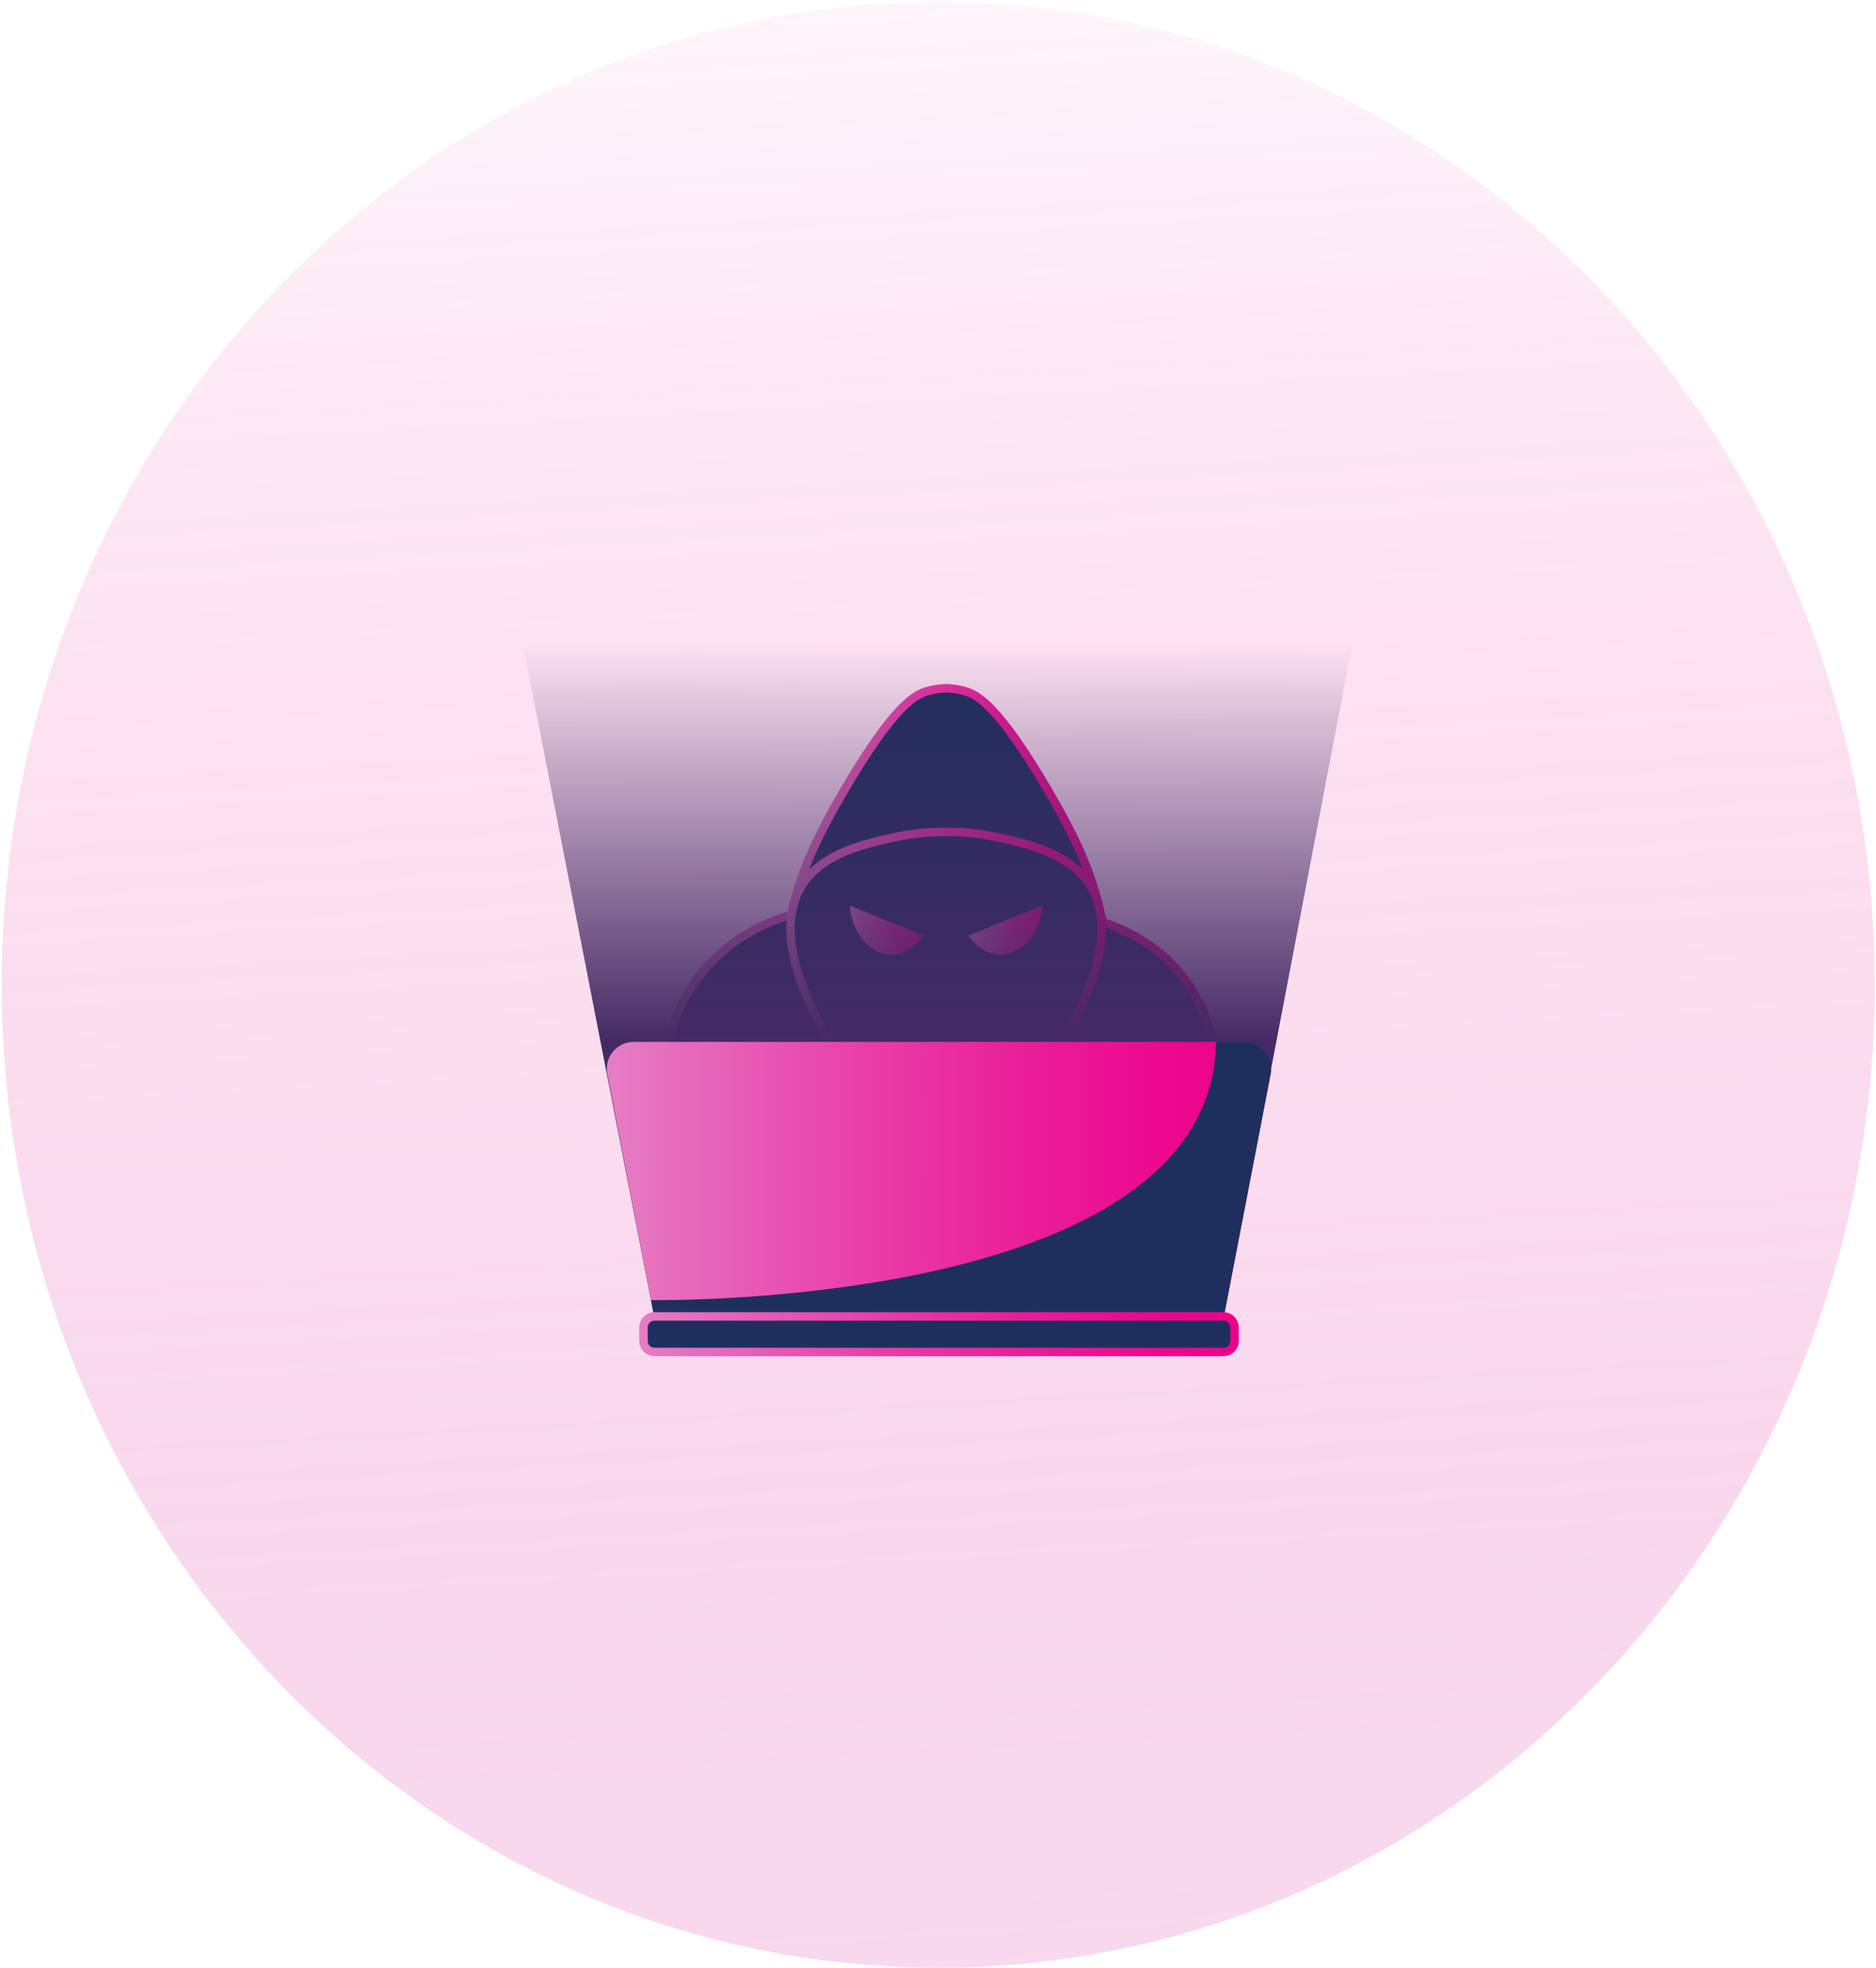
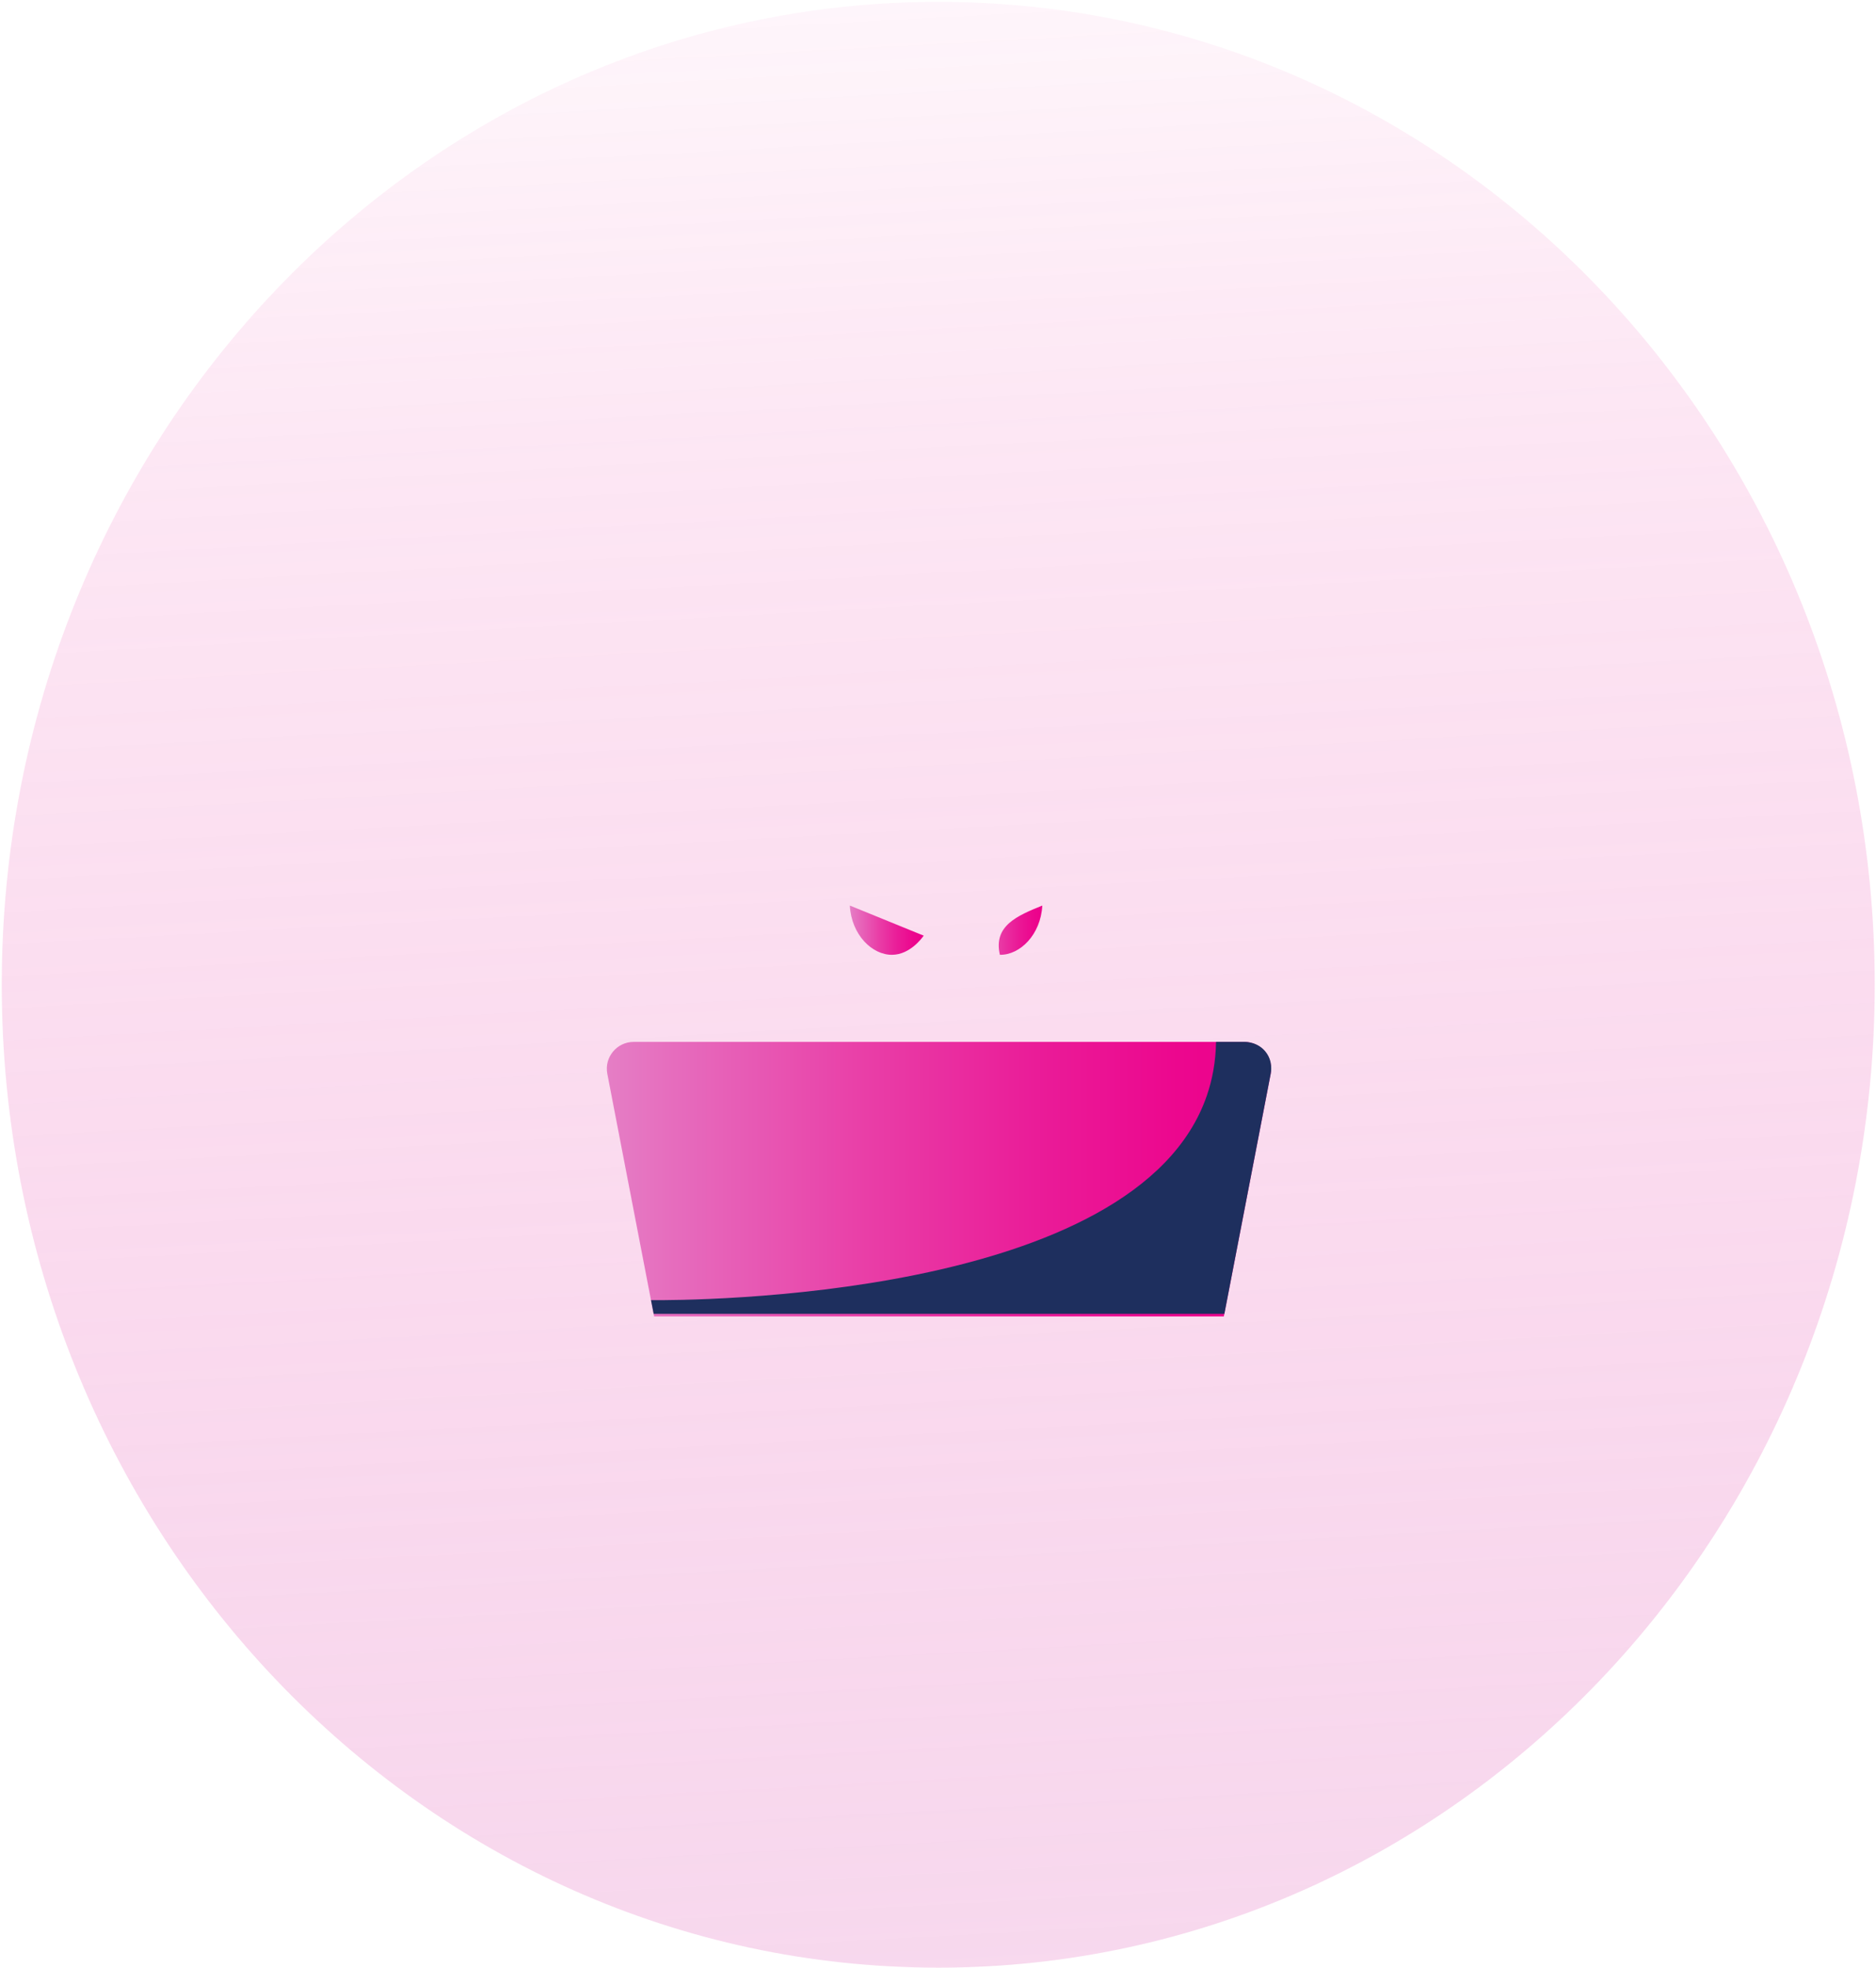
<svg xmlns="http://www.w3.org/2000/svg" width="576" height="604" viewBox="0 0 576 604" fill="none">
  <path opacity="0.3" d="M288.077 604C446.879 604 575.613 468.919 575.613 302.288C575.613 135.658 446.879 0.577 288.077 0.577C129.275 0.577 0.541 135.658 0.541 302.288C0.541 468.919 129.275 604 288.077 604Z" fill="url(#paint0_linear_901_2)" />
-   <path d="M204.324 323.32C205.706 316.423 209.334 304.043 219.839 293.889C236.487 277.794 263.417 274.025 288.715 283.869C318.349 274.686 347.565 280.565 362.601 299.074C366.013 303.274 371.043 311.015 372.951 323.32C316.738 323.32 260.531 323.32 204.324 323.32Z" fill="#1E2F5E" stroke="url(#paint1_linear_901_2)" stroke-width="2.591" stroke-miterlimit="10" />
-   <path d="M337.76 279.689L290.474 255.388L243.188 279.689C243.194 279.668 243.194 279.655 243.201 279.641C243.363 278.96 243.592 278.003 243.895 276.857C243.909 276.823 243.916 276.789 243.922 276.756C243.929 276.742 243.929 276.729 243.936 276.715C246.633 266.473 250.638 257.182 259.262 242.476C274.878 215.856 281.236 213.085 285.08 212.053C287.278 211.467 289.179 211.298 290.48 211.258C291.782 211.298 293.69 211.467 295.888 212.053C299.725 213.085 306.083 215.849 321.706 242.476C329.574 255.894 333.593 264.794 336.283 274.038C336.546 274.935 336.796 275.845 337.038 276.756C337.045 276.769 337.052 276.783 337.052 276.796C337.355 277.949 337.591 278.92 337.753 279.608C337.746 279.635 337.753 279.662 337.76 279.689Z" fill="#1E2F5E" stroke="url(#paint2_linear_901_2)" stroke-width="2.591" stroke-miterlimit="10" />
-   <path d="M334.604 271.571C328.233 261.686 314.687 258.8 305.55 256.858C299.408 255.55 294.142 255.334 290.474 255.388C286.806 255.334 281.54 255.55 275.397 256.858C266.261 258.8 252.715 261.679 246.343 271.571C236.243 287.254 250.052 311.501 253.699 317.906C257.3 324.231 261.204 328.89 263.995 331.884C272.822 331.884 281.648 331.884 290.474 331.884C299.3 331.884 308.126 331.884 316.952 331.884C319.744 328.89 323.648 324.231 327.248 317.906C330.896 311.501 344.705 287.254 334.604 271.571Z" fill="#1E2F5E" stroke="url(#paint3_linear_901_2)" stroke-width="2.591" stroke-miterlimit="10" />
  <path d="M260.926 277.976C261.405 286.957 267.797 293.181 273.946 293.093C279.428 293.012 283.096 287.942 283.608 287.214C276.043 284.139 268.484 281.057 260.926 277.976Z" fill="url(#paint4_linear_901_2)" />
-   <path d="M320.022 277.976C319.543 286.957 313.151 293.181 307.002 293.093C301.52 293.012 297.852 287.942 297.34 287.214C304.898 284.139 312.457 281.057 320.022 277.976Z" fill="url(#paint5_linear_901_2)" />
-   <path d="M376.059 402.445C317.6 402.735 259.148 403.025 200.689 403.308C187.298 334.715 173.907 266.122 160.51 197.53C245.393 197.691 330.276 197.846 415.159 198.008C402.132 266.156 389.092 334.297 376.059 402.445Z" fill="url(#paint6_linear_901_2)" />
+   <path d="M320.022 277.976C319.543 286.957 313.151 293.181 307.002 293.093C304.898 284.139 312.457 281.057 320.022 277.976Z" fill="url(#paint5_linear_901_2)" />
  <path d="M298.458 319.828H278.149H194.56C189.382 319.828 185.485 324.547 186.469 329.631L200.845 404.104H278.149H298.458H375.762L390.137 329.631C391.122 324.547 387.225 319.828 382.046 319.828H298.458Z" fill="url(#paint7_linear_901_2)" />
  <path d="M199.883 399.101C211.312 399.202 349.097 399.094 370.573 336.233C372.245 331.337 373.27 325.903 373.371 319.828C376.264 319.828 379.156 319.828 382.055 319.828C382.46 319.821 386.209 319.794 388.65 322.943C390.909 325.856 390.248 329.173 390.147 329.631C385.407 354.188 380.667 378.752 375.926 403.308H200.699L199.883 399.101Z" fill="#1E2F5E" />
-   <path d="M306.106 404.097H270.511H200.934C199.08 404.097 197.576 405.601 197.576 407.455V411.642C197.576 413.496 199.08 415 200.934 415H270.511H306.106H375.683C377.537 415 379.041 413.496 379.041 411.642V407.455C379.041 405.601 377.537 404.097 375.683 404.097H306.106Z" fill="#1E2F5E" stroke="url(#paint8_linear_901_2)" stroke-width="2.591" stroke-miterlimit="10" />
  <defs>
    <linearGradient id="paint0_linear_901_2" x1="288.027" y1="604" x2="250.198" y2="-87.796" gradientUnits="userSpaceOnUse">
      <stop stop-color="#E57EC5" />
      <stop offset="0.349" stop-color="#E84AAD" stop-opacity="0.672" />
      <stop offset="0.669" stop-color="#EA229A" stop-opacity="0.377" />
      <stop offset="0.857" stop-color="#EB098F" stop-opacity="0.143" />
      <stop offset="1" stop-color="#EC008B" stop-opacity="0" />
    </linearGradient>
    <linearGradient id="paint1_linear_901_2" x1="202.268" y1="300.896" x2="374.911" y2="300.896" gradientUnits="userSpaceOnUse">
      <stop offset="0.001" stop-color="#E57EC5" />
      <stop offset="0.103" stop-color="#E66CBD" />
      <stop offset="0.391" stop-color="#E93EA7" />
      <stop offset="0.647" stop-color="#EA1C98" />
      <stop offset="0.859" stop-color="#EC078E" />
      <stop offset="1" stop-color="#EC008B" />
    </linearGradient>
    <linearGradient id="paint2_linear_901_2" x1="240.276" y1="246.326" x2="340.099" y2="246.326" gradientUnits="userSpaceOnUse">
      <stop offset="0.001" stop-color="#E57EC5" />
      <stop offset="0.103" stop-color="#E66CBD" />
      <stop offset="0.391" stop-color="#E93EA7" />
      <stop offset="0.647" stop-color="#EA1C98" />
      <stop offset="0.859" stop-color="#EC078E" />
      <stop offset="1" stop-color="#EC008B" />
    </linearGradient>
    <linearGradient id="paint3_linear_901_2" x1="241.026" y1="293.634" x2="339.918" y2="293.634" gradientUnits="userSpaceOnUse">
      <stop offset="0.001" stop-color="#E57EC5" />
      <stop offset="0.103" stop-color="#E66CBD" />
      <stop offset="0.391" stop-color="#E93EA7" />
      <stop offset="0.647" stop-color="#EA1C98" />
      <stop offset="0.859" stop-color="#EC078E" />
      <stop offset="1" stop-color="#EC008B" />
    </linearGradient>
    <linearGradient id="paint4_linear_901_2" x1="260.926" y1="285.538" x2="283.605" y2="285.538" gradientUnits="userSpaceOnUse">
      <stop offset="0.001" stop-color="#E57EC5" />
      <stop offset="0.103" stop-color="#E66CBD" />
      <stop offset="0.391" stop-color="#E93EA7" />
      <stop offset="0.647" stop-color="#EA1C98" />
      <stop offset="0.859" stop-color="#EC078E" />
      <stop offset="1" stop-color="#EC008B" />
    </linearGradient>
    <linearGradient id="paint5_linear_901_2" x1="297.34" y1="285.538" x2="320.019" y2="285.538" gradientUnits="userSpaceOnUse">
      <stop offset="0.001" stop-color="#E57EC5" />
      <stop offset="0.103" stop-color="#E66CBD" />
      <stop offset="0.391" stop-color="#E93EA7" />
      <stop offset="0.647" stop-color="#EA1C98" />
      <stop offset="0.859" stop-color="#EC078E" />
      <stop offset="1" stop-color="#EC008B" />
    </linearGradient>
    <linearGradient id="paint6_linear_901_2" x1="287.84" y1="197.531" x2="287.84" y2="403.309" gradientUnits="userSpaceOnUse">
      <stop stop-color="#452A64" stop-opacity="0" />
      <stop offset="0.594" stop-color="#442A64" />
    </linearGradient>
    <linearGradient id="paint7_linear_901_2" x1="186.318" y1="361.963" x2="390.292" y2="361.963" gradientUnits="userSpaceOnUse">
      <stop offset="0.001" stop-color="#E57EC5" />
      <stop offset="0.103" stop-color="#E66CBD" />
      <stop offset="0.391" stop-color="#E93EA7" />
      <stop offset="0.647" stop-color="#EA1C98" />
      <stop offset="0.859" stop-color="#EC078E" />
      <stop offset="1" stop-color="#EC008B" />
    </linearGradient>
    <linearGradient id="paint8_linear_901_2" x1="195.889" y1="409.551" x2="380.725" y2="409.551" gradientUnits="userSpaceOnUse">
      <stop offset="0.001" stop-color="#E57EC5" />
      <stop offset="0.103" stop-color="#E66CBD" />
      <stop offset="0.391" stop-color="#E93EA7" />
      <stop offset="0.647" stop-color="#EA1C98" />
      <stop offset="0.859" stop-color="#EC078E" />
      <stop offset="1" stop-color="#EC008B" />
    </linearGradient>
  </defs>
</svg>